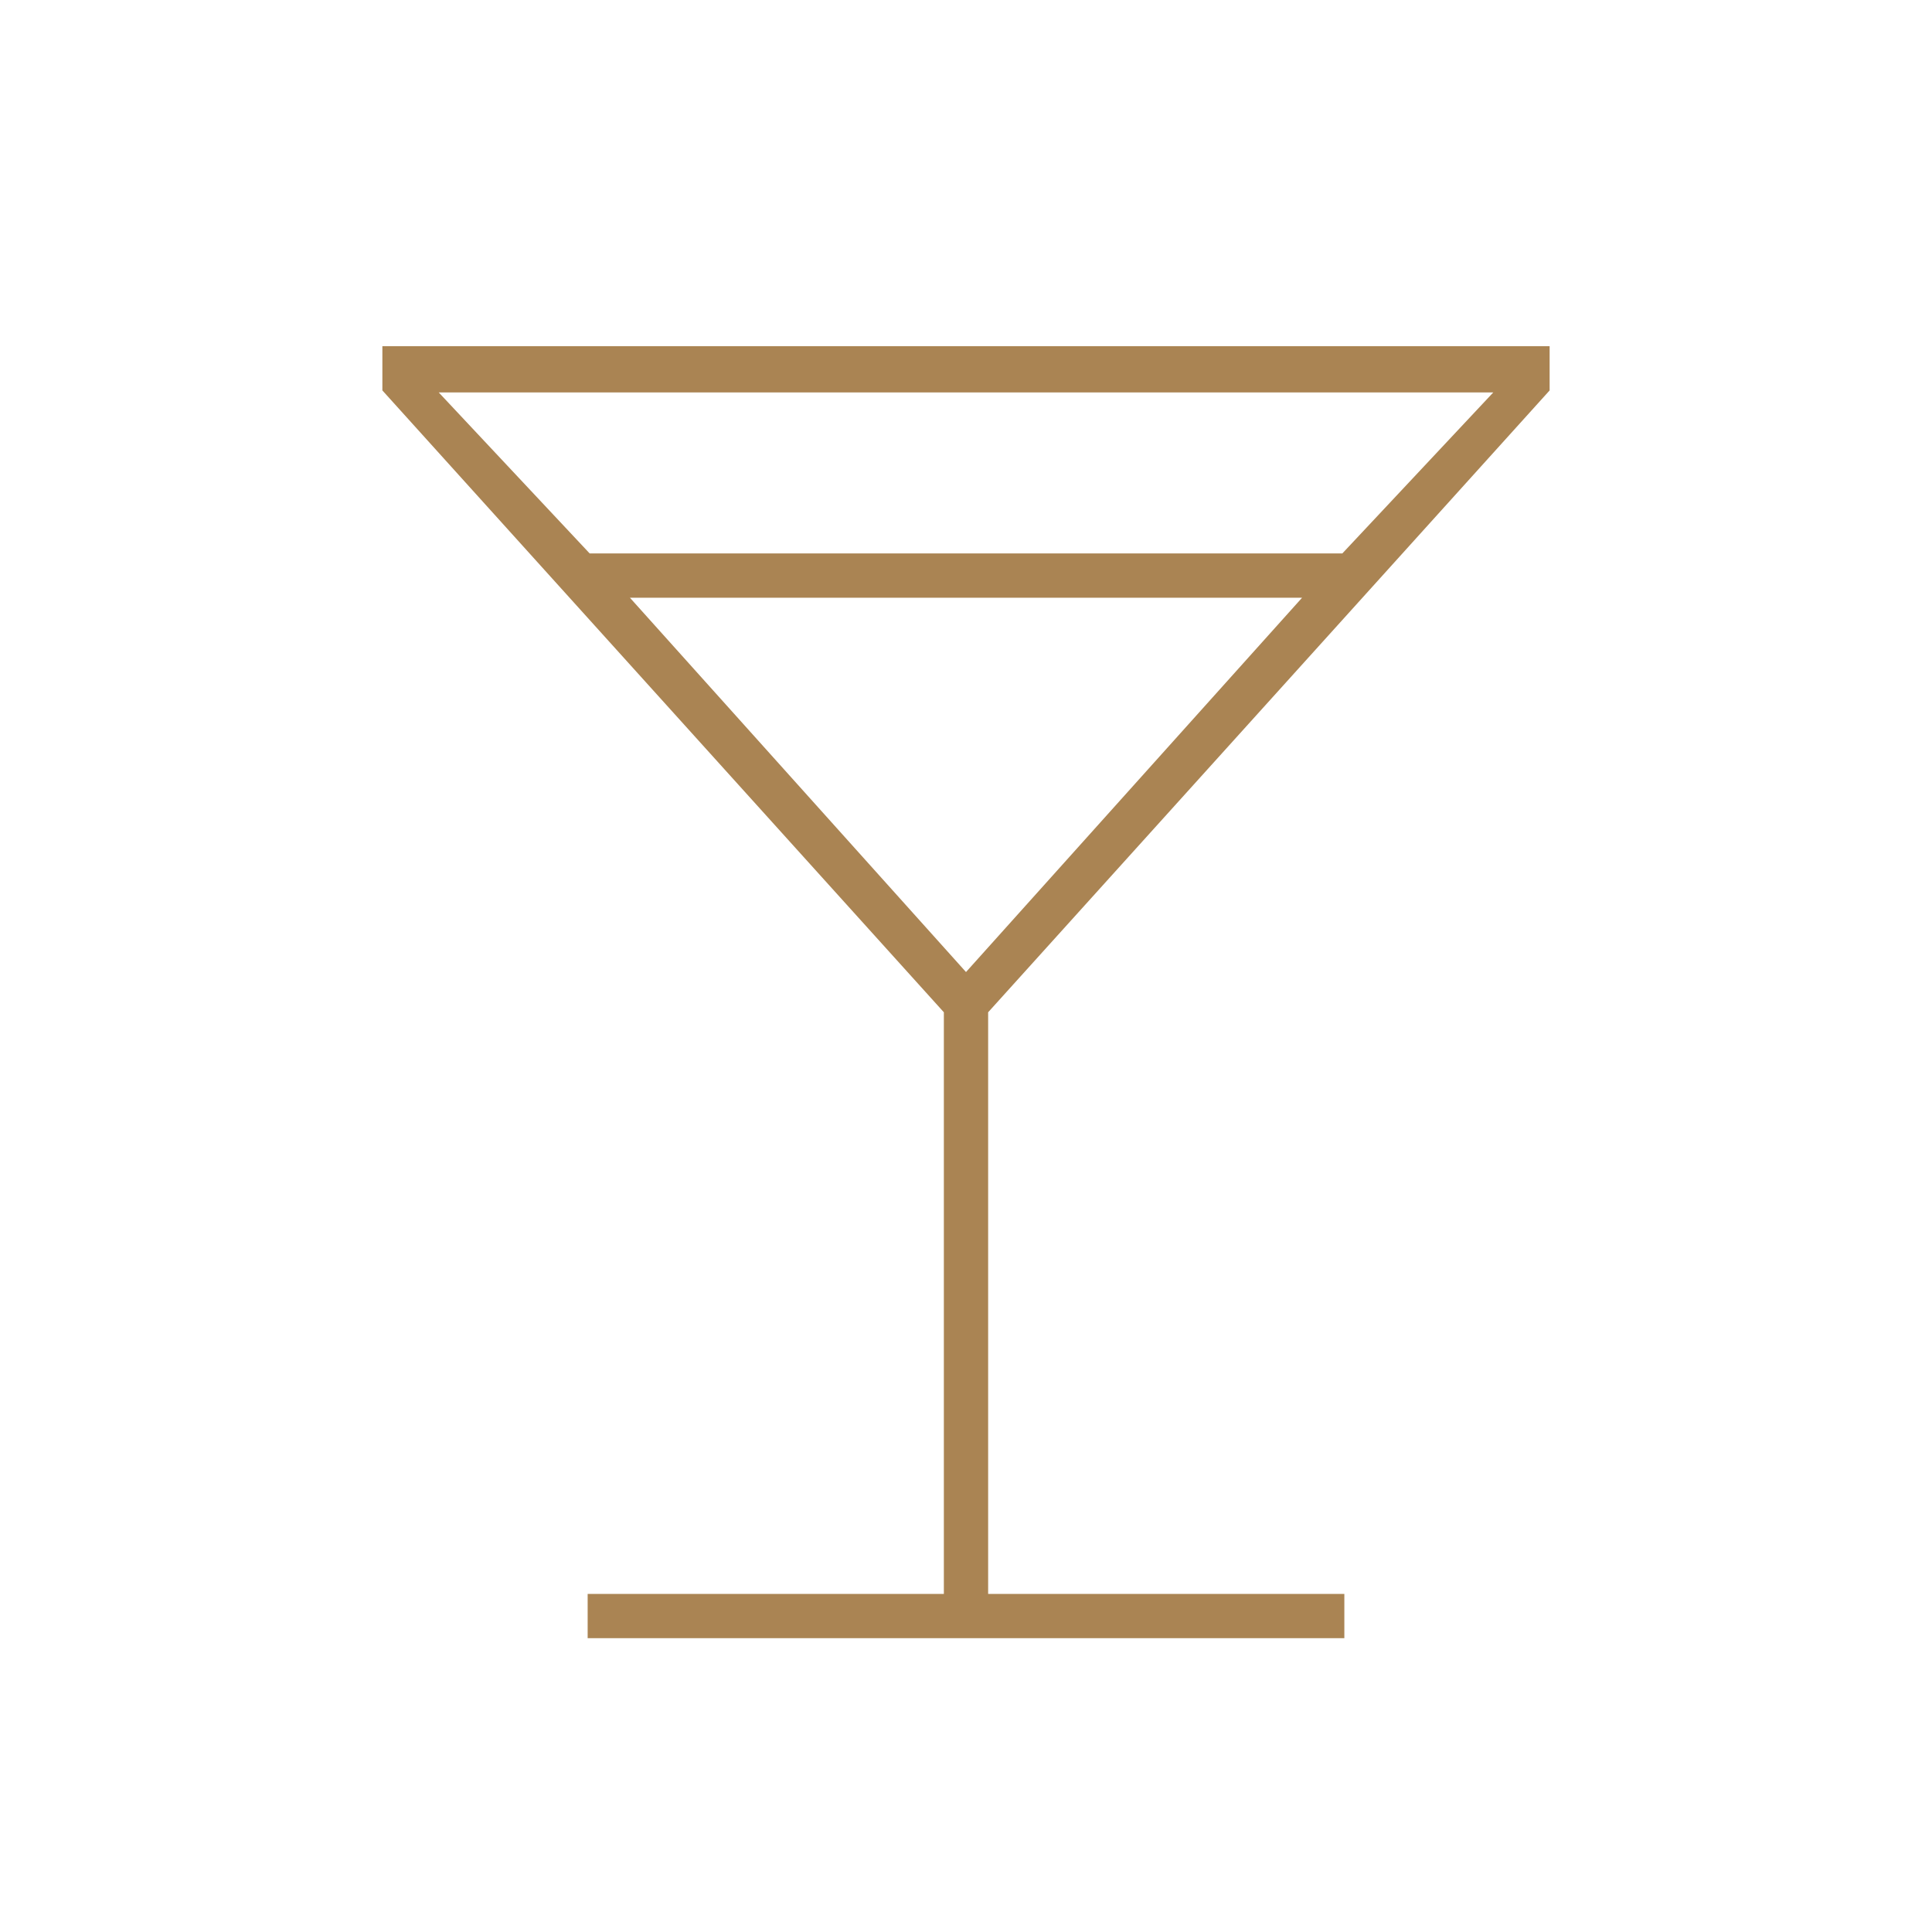
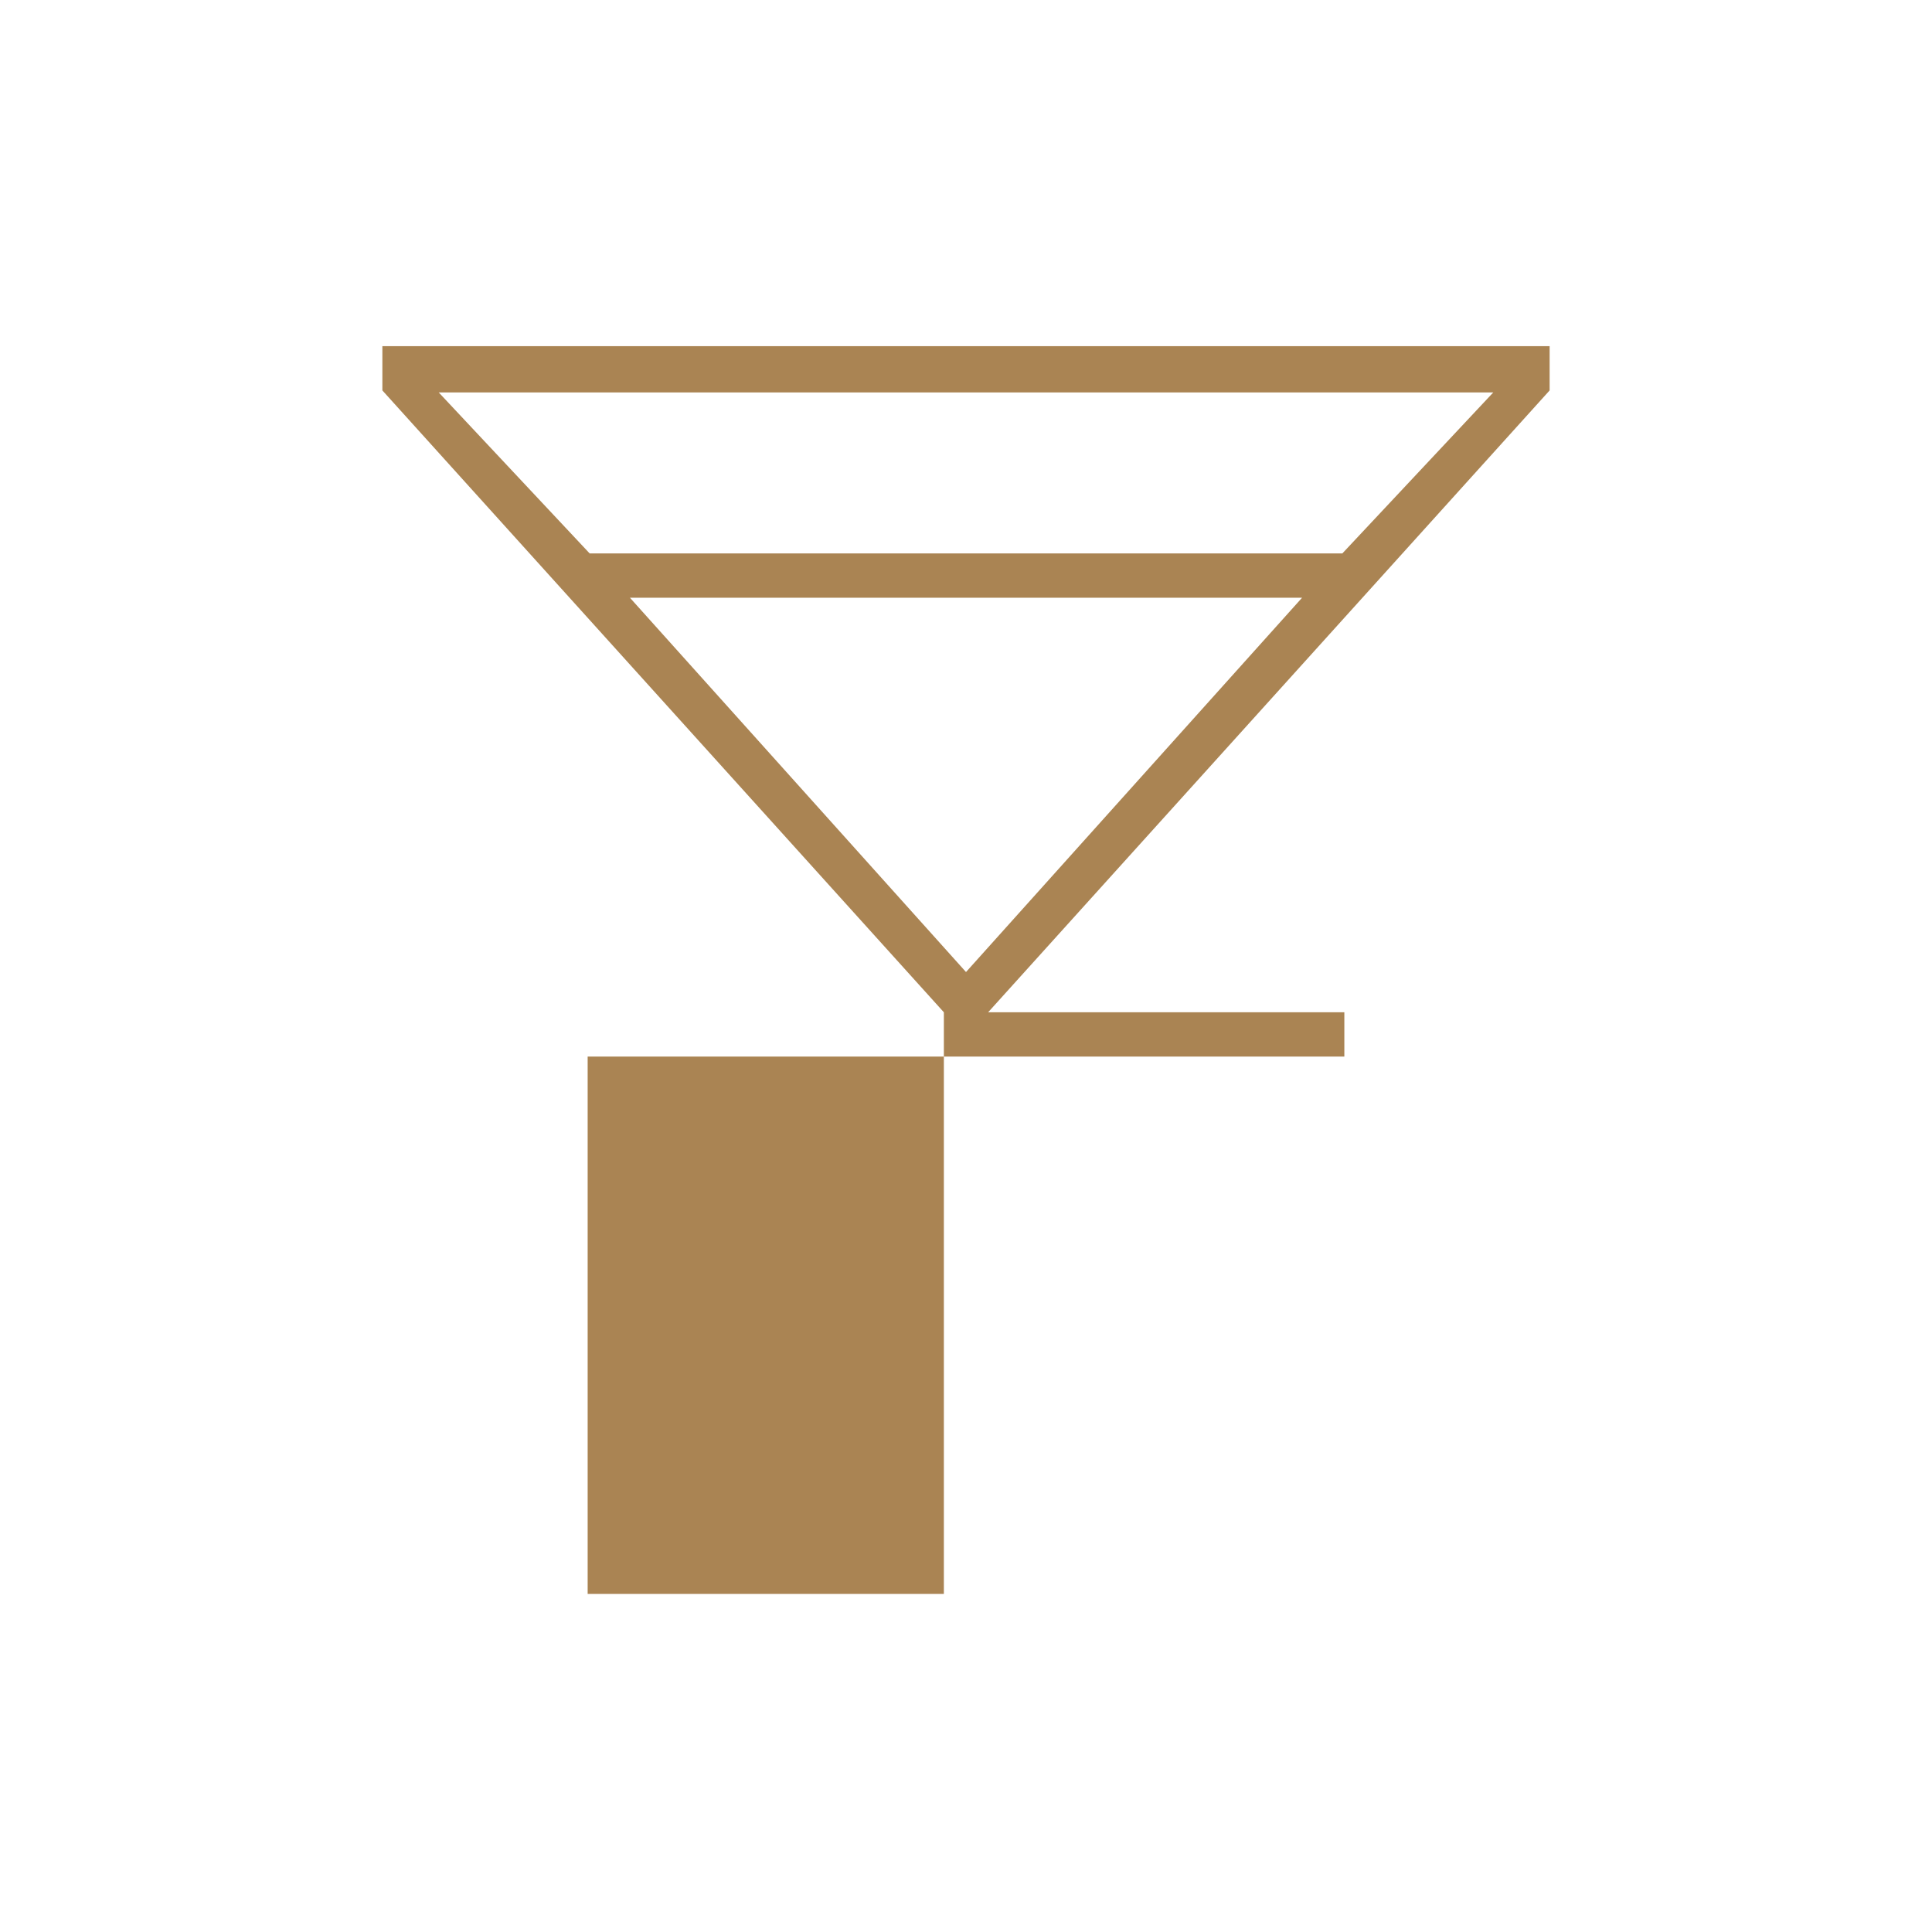
<svg xmlns="http://www.w3.org/2000/svg" height="48px" viewBox="0 -960 960 960" width="48px" fill="#aa8453">
-   <path d="M292-146v-22h177v-289L190-766v-22h580v22L491-457v289h177v22H292Zm1-539h374l75-80H218l75 80Zm187 208 167-186H313l167 186Zm0 0Z" />
+   <path d="M292-146v-22h177v-289L190-766v-22h580v22L491-457h177v22H292Zm1-539h374l75-80H218l75 80Zm187 208 167-186H313l167 186Zm0 0Z" />
</svg>